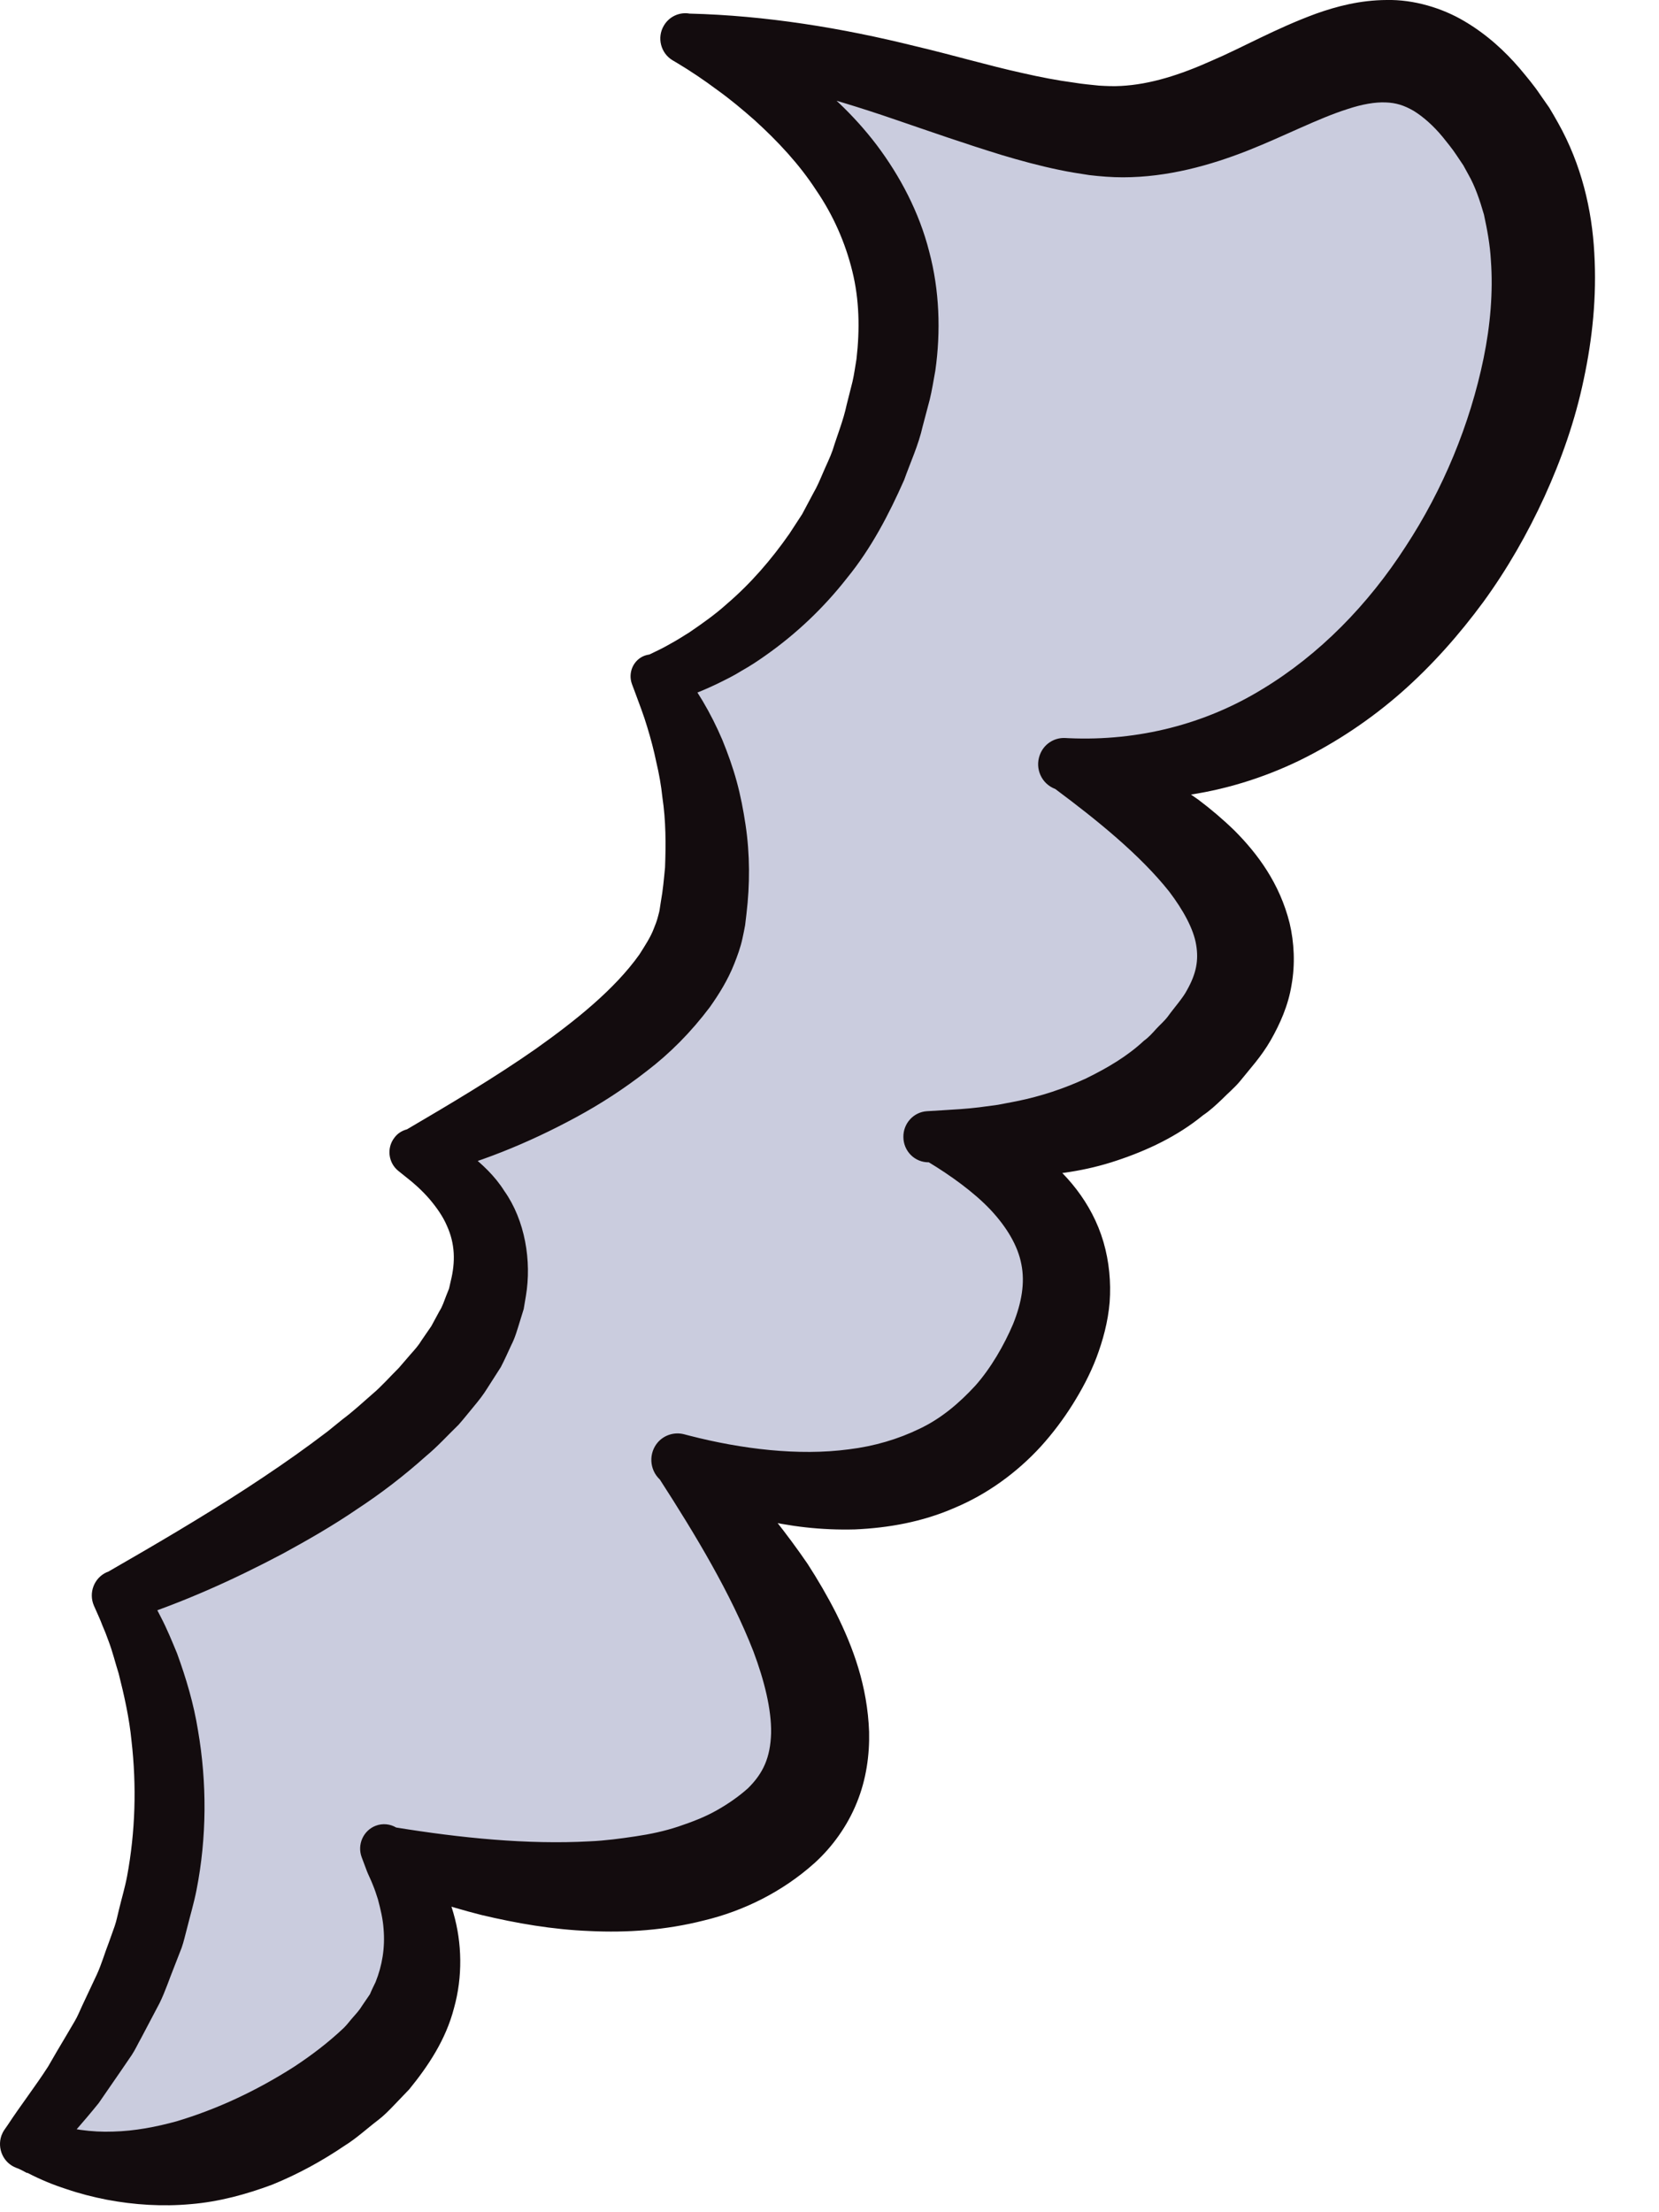
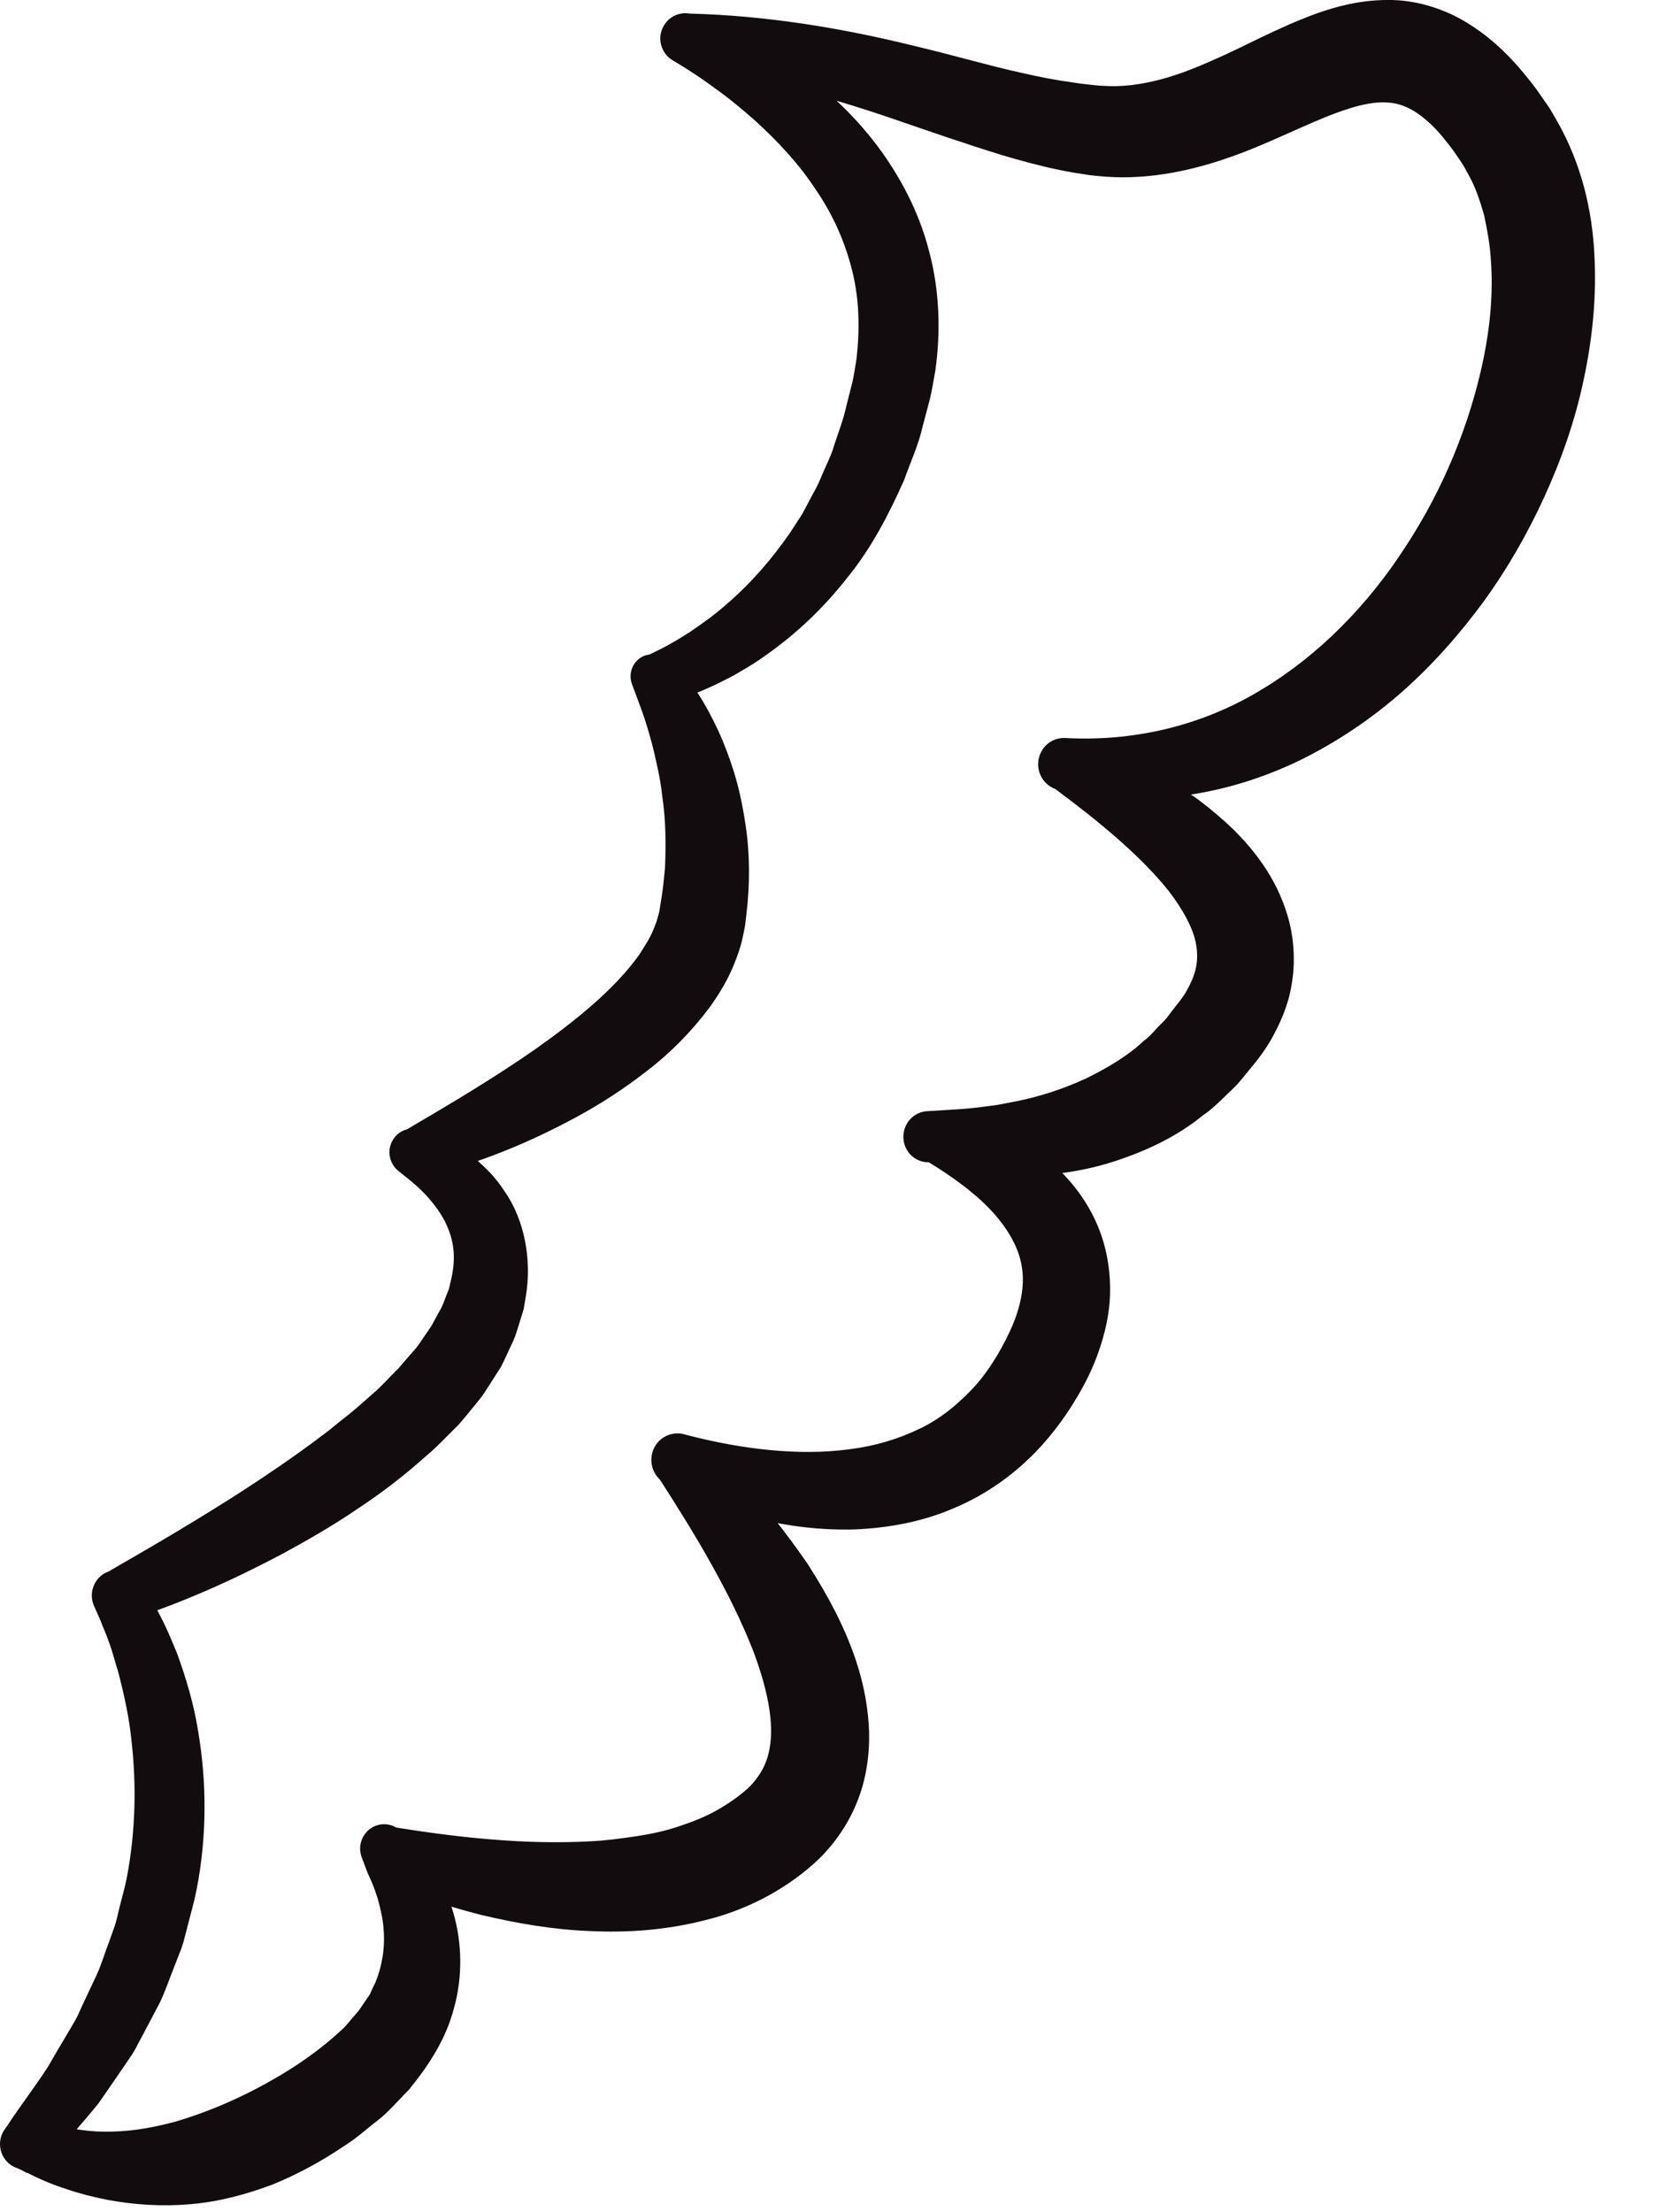
<svg xmlns="http://www.w3.org/2000/svg" fill="none" height="100%" overflow="visible" preserveAspectRatio="none" style="display: block;" viewBox="0 0 15 20" width="100%">
  <g id="Group">
-     <path d="M0.346 19.42C0.649 19.553 1.672 19.885 2.952 19C4.485 17.941 3.504 16.757 3.504 16.757C3.504 16.757 5.896 17.568 7.061 16.508C8.226 15.449 6.141 13.206 6.141 13.206C6.141 13.206 8.288 14.14 9.33 12.521C10.373 10.901 8.472 10.278 8.472 10.278C8.472 10.278 10.128 10.589 11.047 9.281C11.967 7.972 9.637 6.913 9.637 6.913C12.765 7.349 14.788 3.049 13.623 1.242C12.457 -0.565 11.476 1.367 9.882 1.18C8.851 1.059 7.92 0.521 6.214 0.359C6.214 0.359 8.528 1.339 8.064 3.505C7.601 5.671 5.932 6.142 5.932 6.142C5.932 6.142 6.563 7.048 6.349 8.309C6.143 9.53 3.754 10.429 3.754 10.429C3.754 10.429 4.912 10.947 4.217 12.171C3.522 13.396 1.066 14.432 1.066 14.432C1.066 14.432 2.546 16.738 0.253 19.377L0.346 19.422L0.346 19.42Z" fill="#CACCDE" id="Vector" />
    <path d="M0.449 19.193C0.622 19.248 0.829 19.279 1.023 19.271C1.219 19.266 1.411 19.229 1.597 19.178C1.967 19.067 2.319 18.902 2.659 18.685C2.825 18.576 2.975 18.46 3.108 18.334C3.14 18.303 3.165 18.267 3.194 18.235C3.223 18.202 3.253 18.169 3.274 18.133L3.345 18.029C3.36 17.992 3.378 17.956 3.396 17.919C3.455 17.771 3.483 17.611 3.468 17.437C3.462 17.35 3.441 17.261 3.417 17.171C3.403 17.126 3.388 17.081 3.37 17.038C3.354 16.996 3.329 16.947 3.318 16.918L3.27 16.79C3.228 16.676 3.285 16.549 3.397 16.506C3.46 16.482 3.528 16.49 3.582 16.522C4.162 16.616 4.767 16.678 5.331 16.647C5.472 16.641 5.611 16.622 5.745 16.602C5.881 16.582 6.011 16.554 6.134 16.513C6.256 16.472 6.374 16.427 6.478 16.368C6.583 16.309 6.679 16.242 6.763 16.167C6.901 16.031 6.965 15.889 6.972 15.67C6.976 15.453 6.91 15.191 6.812 14.93C6.609 14.409 6.29 13.878 5.966 13.376C5.87 13.286 5.863 13.135 5.95 13.037C6.011 12.97 6.101 12.946 6.182 12.966L6.236 12.98C6.703 13.1 7.219 13.164 7.675 13.103C7.905 13.075 8.121 13.011 8.314 12.917C8.509 12.825 8.672 12.686 8.817 12.529C8.958 12.371 9.079 12.161 9.16 11.97C9.238 11.776 9.268 11.597 9.235 11.431C9.204 11.264 9.103 11.093 8.951 10.932C8.801 10.775 8.593 10.626 8.398 10.508C8.272 10.51 8.169 10.408 8.168 10.28C8.166 10.156 8.261 10.053 8.382 10.046L8.515 10.038C8.616 10.032 8.741 10.025 8.853 10.011L9.024 9.988L9.191 9.956C9.414 9.911 9.625 9.84 9.819 9.75C10.011 9.656 10.192 9.55 10.343 9.409C10.385 9.379 10.419 9.341 10.454 9.302C10.489 9.264 10.528 9.231 10.559 9.19C10.618 9.108 10.696 9.022 10.732 8.952C10.816 8.803 10.839 8.683 10.815 8.541C10.792 8.399 10.698 8.227 10.571 8.06C10.307 7.728 9.92 7.415 9.54 7.132H9.539C9.418 7.086 9.356 6.95 9.401 6.827C9.436 6.728 9.53 6.668 9.629 6.672L9.668 6.674C10.293 6.701 10.897 6.547 11.414 6.23C11.932 5.917 12.372 5.464 12.708 4.943C13.048 4.425 13.291 3.836 13.414 3.239C13.475 2.942 13.501 2.64 13.48 2.354C13.472 2.209 13.446 2.073 13.417 1.939C13.38 1.811 13.338 1.685 13.276 1.577L13.231 1.495L13.17 1.404C13.13 1.343 13.086 1.291 13.044 1.238C12.958 1.134 12.867 1.055 12.783 1.003C12.697 0.953 12.623 0.929 12.528 0.926C12.434 0.922 12.316 0.942 12.184 0.986C11.918 1.07 11.616 1.229 11.28 1.362C10.944 1.494 10.559 1.603 10.152 1.603C10.051 1.603 9.95 1.595 9.849 1.583C9.757 1.569 9.666 1.555 9.577 1.536C9.398 1.499 9.226 1.452 9.059 1.402C8.723 1.299 8.407 1.188 8.094 1.081C7.47 0.866 6.843 0.701 6.195 0.591H6.193L6.303 0.142C6.473 0.201 6.617 0.266 6.765 0.344C6.911 0.423 7.054 0.508 7.19 0.606C7.463 0.801 7.717 1.034 7.929 1.314C8.139 1.594 8.311 1.919 8.401 2.273C8.495 2.625 8.507 2.997 8.457 3.35C8.441 3.438 8.427 3.527 8.407 3.61L8.342 3.856C8.305 4.022 8.232 4.179 8.175 4.339C8.037 4.651 7.877 4.958 7.659 5.225C7.448 5.495 7.198 5.732 6.92 5.927C6.851 5.976 6.781 6.022 6.706 6.064C6.635 6.109 6.558 6.146 6.483 6.183C6.327 6.257 6.18 6.316 5.994 6.362H5.993L6.117 6.008C6.216 6.121 6.284 6.222 6.353 6.337C6.42 6.45 6.479 6.567 6.531 6.689C6.581 6.811 6.626 6.937 6.661 7.065C6.696 7.193 6.721 7.324 6.741 7.457C6.781 7.723 6.781 7.996 6.749 8.264L6.737 8.365C6.731 8.402 6.721 8.445 6.713 8.484C6.696 8.564 6.668 8.64 6.639 8.713C6.581 8.86 6.502 8.986 6.419 9.104C6.246 9.334 6.055 9.525 5.848 9.683C5.643 9.843 5.43 9.981 5.21 10.1C4.769 10.339 4.318 10.521 3.834 10.639H3.832L3.845 10.217C3.999 10.273 4.117 10.338 4.24 10.43C4.357 10.523 4.472 10.628 4.559 10.766C4.748 11.032 4.808 11.402 4.755 11.716L4.735 11.835L4.701 11.945C4.678 12.019 4.657 12.095 4.623 12.16C4.592 12.227 4.562 12.295 4.528 12.36L4.409 12.546C4.37 12.61 4.326 12.665 4.281 12.719C4.236 12.773 4.192 12.829 4.146 12.881C4.048 12.976 3.955 13.079 3.852 13.164C3.652 13.343 3.442 13.504 3.225 13.646C3.01 13.793 2.786 13.921 2.561 14.044C2.108 14.284 1.648 14.491 1.157 14.649H1.156L1.263 14.298C1.342 14.411 1.4 14.509 1.454 14.619C1.51 14.726 1.555 14.837 1.601 14.948C1.683 15.173 1.752 15.405 1.79 15.643C1.872 16.118 1.87 16.612 1.777 17.086C1.754 17.204 1.719 17.32 1.69 17.437C1.674 17.495 1.662 17.554 1.642 17.61L1.577 17.777C1.532 17.888 1.495 18.003 1.443 18.109L1.277 18.424C1.248 18.475 1.224 18.529 1.191 18.579L1.092 18.724L0.892 19.014C0.746 19.195 0.591 19.367 0.437 19.539L0.36 19.15C0.387 19.168 0.418 19.18 0.448 19.193H0.449ZM0.245 19.646C0.213 19.629 0.182 19.611 0.148 19.599C0.031 19.556 -0.028 19.425 0.013 19.307C0.02 19.289 0.028 19.272 0.039 19.256L0.071 19.21C0.189 19.03 0.32 18.862 0.435 18.683C0.487 18.591 0.541 18.501 0.595 18.41L0.675 18.274C0.702 18.229 0.721 18.18 0.743 18.133L0.876 17.85C0.919 17.756 0.947 17.656 0.985 17.559L1.037 17.413C1.054 17.364 1.063 17.313 1.076 17.263C1.1 17.163 1.13 17.064 1.149 16.963C1.224 16.559 1.236 16.147 1.189 15.738C1.169 15.533 1.124 15.332 1.073 15.13C1.042 15.033 1.018 14.931 0.981 14.835C0.964 14.786 0.945 14.739 0.925 14.693C0.908 14.646 0.884 14.596 0.869 14.561L0.849 14.516C0.799 14.4 0.851 14.265 0.965 14.214C0.969 14.213 0.972 14.211 0.976 14.21H0.977C1.396 13.969 1.821 13.72 2.226 13.457C2.428 13.325 2.627 13.19 2.818 13.049L2.961 12.942L3.098 12.831C3.193 12.76 3.277 12.682 3.364 12.606C3.453 12.531 3.525 12.447 3.606 12.367L3.713 12.243C3.75 12.202 3.786 12.161 3.812 12.117L3.9 11.989L3.973 11.854C4.002 11.809 4.015 11.763 4.033 11.718L4.06 11.65L4.075 11.584C4.119 11.408 4.115 11.244 4.04 11.08C4.005 10.998 3.949 10.918 3.884 10.841C3.851 10.803 3.815 10.766 3.776 10.73C3.74 10.697 3.693 10.658 3.663 10.635L3.603 10.587C3.511 10.514 3.494 10.38 3.565 10.287C3.593 10.248 3.633 10.223 3.676 10.211H3.678C4.072 9.98 4.474 9.741 4.842 9.484C5.206 9.226 5.557 8.944 5.78 8.631C5.83 8.552 5.881 8.475 5.91 8.399C5.925 8.362 5.94 8.324 5.949 8.287C5.953 8.268 5.959 8.254 5.963 8.231L5.975 8.153C5.994 8.05 6.003 7.946 6.013 7.842C6.017 7.737 6.019 7.632 6.016 7.526C6.013 7.42 6.005 7.314 5.989 7.208C5.978 7.102 5.959 6.995 5.934 6.89C5.912 6.783 5.884 6.678 5.852 6.573C5.822 6.471 5.779 6.36 5.747 6.273L5.714 6.185C5.676 6.082 5.726 5.967 5.827 5.928C5.842 5.923 5.857 5.919 5.872 5.917C5.922 5.893 5.991 5.861 6.051 5.826C6.112 5.793 6.173 5.755 6.233 5.717C6.35 5.637 6.467 5.555 6.573 5.459C6.789 5.274 6.975 5.058 7.137 4.826L7.253 4.648L7.353 4.46C7.389 4.399 7.416 4.333 7.444 4.268C7.472 4.202 7.504 4.139 7.528 4.071C7.57 3.934 7.625 3.802 7.655 3.66L7.708 3.45C7.724 3.381 7.732 3.314 7.744 3.246C7.775 2.977 7.77 2.708 7.706 2.451C7.643 2.195 7.535 1.947 7.379 1.719C7.229 1.488 7.035 1.279 6.821 1.085C6.713 0.99 6.601 0.896 6.482 0.811C6.367 0.725 6.239 0.639 6.125 0.571L6.081 0.545C5.974 0.481 5.938 0.34 6.002 0.232C6.051 0.148 6.145 0.107 6.235 0.123H6.236C6.923 0.14 7.615 0.253 8.278 0.418C8.61 0.496 8.933 0.592 9.247 0.661C9.405 0.697 9.559 0.727 9.711 0.747C9.787 0.76 9.863 0.766 9.936 0.774C10.003 0.778 10.069 0.781 10.136 0.777C10.402 0.763 10.672 0.676 10.953 0.55C11.239 0.428 11.528 0.26 11.898 0.124C12.083 0.058 12.297 0.001 12.539 0C12.78 -0.005 13.038 0.071 13.241 0.192C13.446 0.313 13.608 0.464 13.741 0.619C13.806 0.697 13.871 0.774 13.925 0.855L14.008 0.974C14.035 1.018 14.062 1.066 14.088 1.112C14.299 1.488 14.394 1.896 14.415 2.288C14.438 2.681 14.398 3.064 14.319 3.432C14.242 3.801 14.118 4.153 13.965 4.489C13.811 4.825 13.628 5.145 13.411 5.443C13.193 5.739 12.948 6.016 12.671 6.26C12.394 6.503 12.084 6.711 11.752 6.874C11.418 7.036 11.059 7.146 10.694 7.194C10.328 7.241 9.958 7.224 9.606 7.149L9.735 6.691H9.736C10.005 6.767 10.243 6.874 10.484 7.006C10.603 7.074 10.72 7.147 10.834 7.229C10.947 7.314 11.056 7.406 11.163 7.51C11.371 7.719 11.57 7.986 11.66 8.345C11.702 8.522 11.711 8.718 11.678 8.903C11.648 9.091 11.573 9.257 11.489 9.405C11.401 9.557 11.305 9.658 11.209 9.778C11.161 9.835 11.102 9.884 11.049 9.938C10.994 9.99 10.94 10.041 10.877 10.083C10.644 10.274 10.37 10.402 10.095 10.493C9.82 10.585 9.535 10.626 9.257 10.63C9.118 10.628 8.98 10.624 8.843 10.604C8.704 10.585 8.577 10.56 8.429 10.514L8.546 10.044H8.549C8.707 10.077 8.84 10.122 8.98 10.182C9.116 10.244 9.252 10.315 9.379 10.41C9.632 10.593 9.872 10.87 9.977 11.228C10.029 11.406 10.046 11.594 10.033 11.772C10.018 11.952 9.972 12.118 9.914 12.273C9.855 12.428 9.779 12.568 9.697 12.699C9.614 12.831 9.518 12.959 9.411 13.077C9.194 13.314 8.925 13.509 8.631 13.632C8.339 13.76 8.029 13.814 7.729 13.827C7.429 13.835 7.136 13.801 6.856 13.732C6.717 13.698 6.579 13.657 6.446 13.607C6.309 13.558 6.186 13.502 6.047 13.43L6.318 13.035C6.577 13.249 6.796 13.483 7.007 13.739C7.109 13.868 7.208 14.001 7.303 14.14C7.394 14.281 7.48 14.428 7.559 14.583C7.714 14.894 7.843 15.243 7.858 15.657C7.863 15.863 7.833 16.087 7.747 16.297C7.662 16.508 7.525 16.698 7.366 16.842C7.07 17.108 6.716 17.278 6.366 17.362C6.016 17.451 5.669 17.474 5.333 17.458C4.997 17.445 4.67 17.388 4.354 17.313C4.036 17.232 3.734 17.134 3.429 16.991L3.694 16.595C3.751 16.654 3.789 16.7 3.83 16.754C3.871 16.807 3.905 16.864 3.94 16.921C4.008 17.037 4.062 17.163 4.1 17.297C4.178 17.566 4.184 17.872 4.105 18.154C4.031 18.441 3.871 18.679 3.7 18.889L3.563 19.032C3.517 19.08 3.47 19.128 3.42 19.166C3.32 19.242 3.222 19.333 3.118 19.397C2.915 19.535 2.695 19.656 2.461 19.751C2.225 19.839 1.979 19.906 1.724 19.927C1.47 19.95 1.214 19.934 0.966 19.887C0.843 19.863 0.721 19.832 0.601 19.791C0.48 19.752 0.37 19.707 0.246 19.643L0.245 19.646Z" fill="#130C0E" id="Vector_2" />
  </g>
</svg>